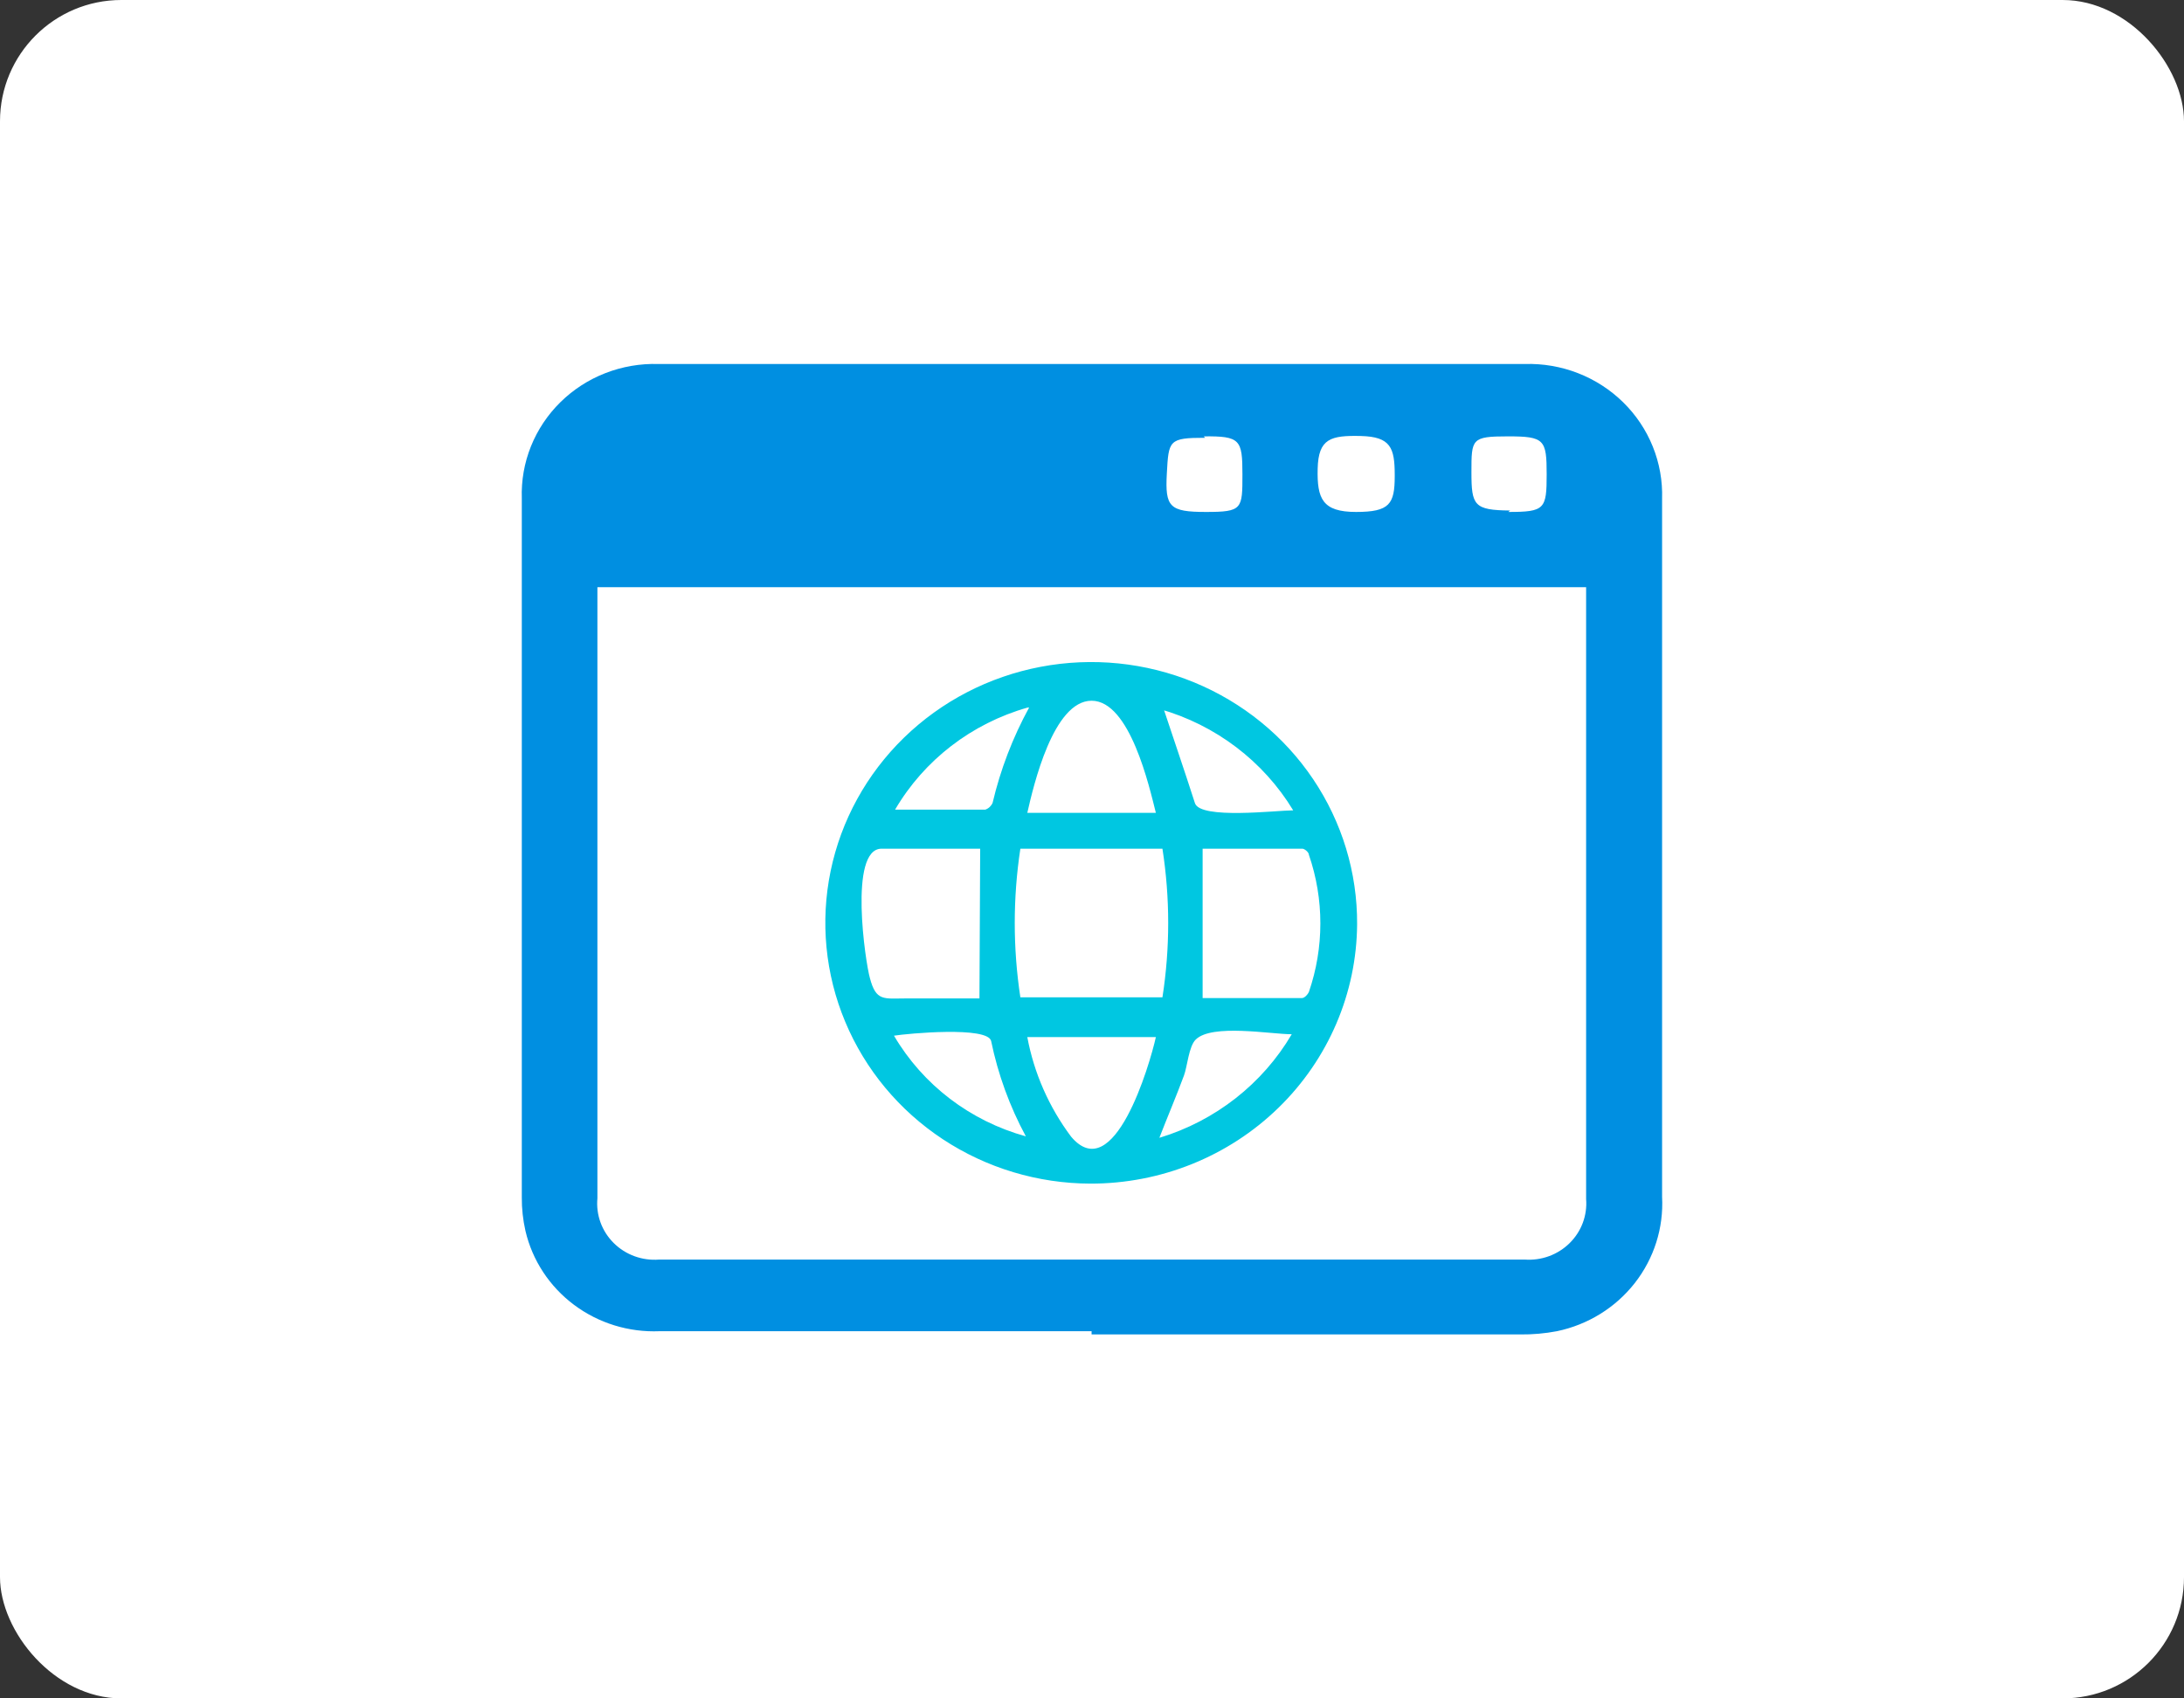
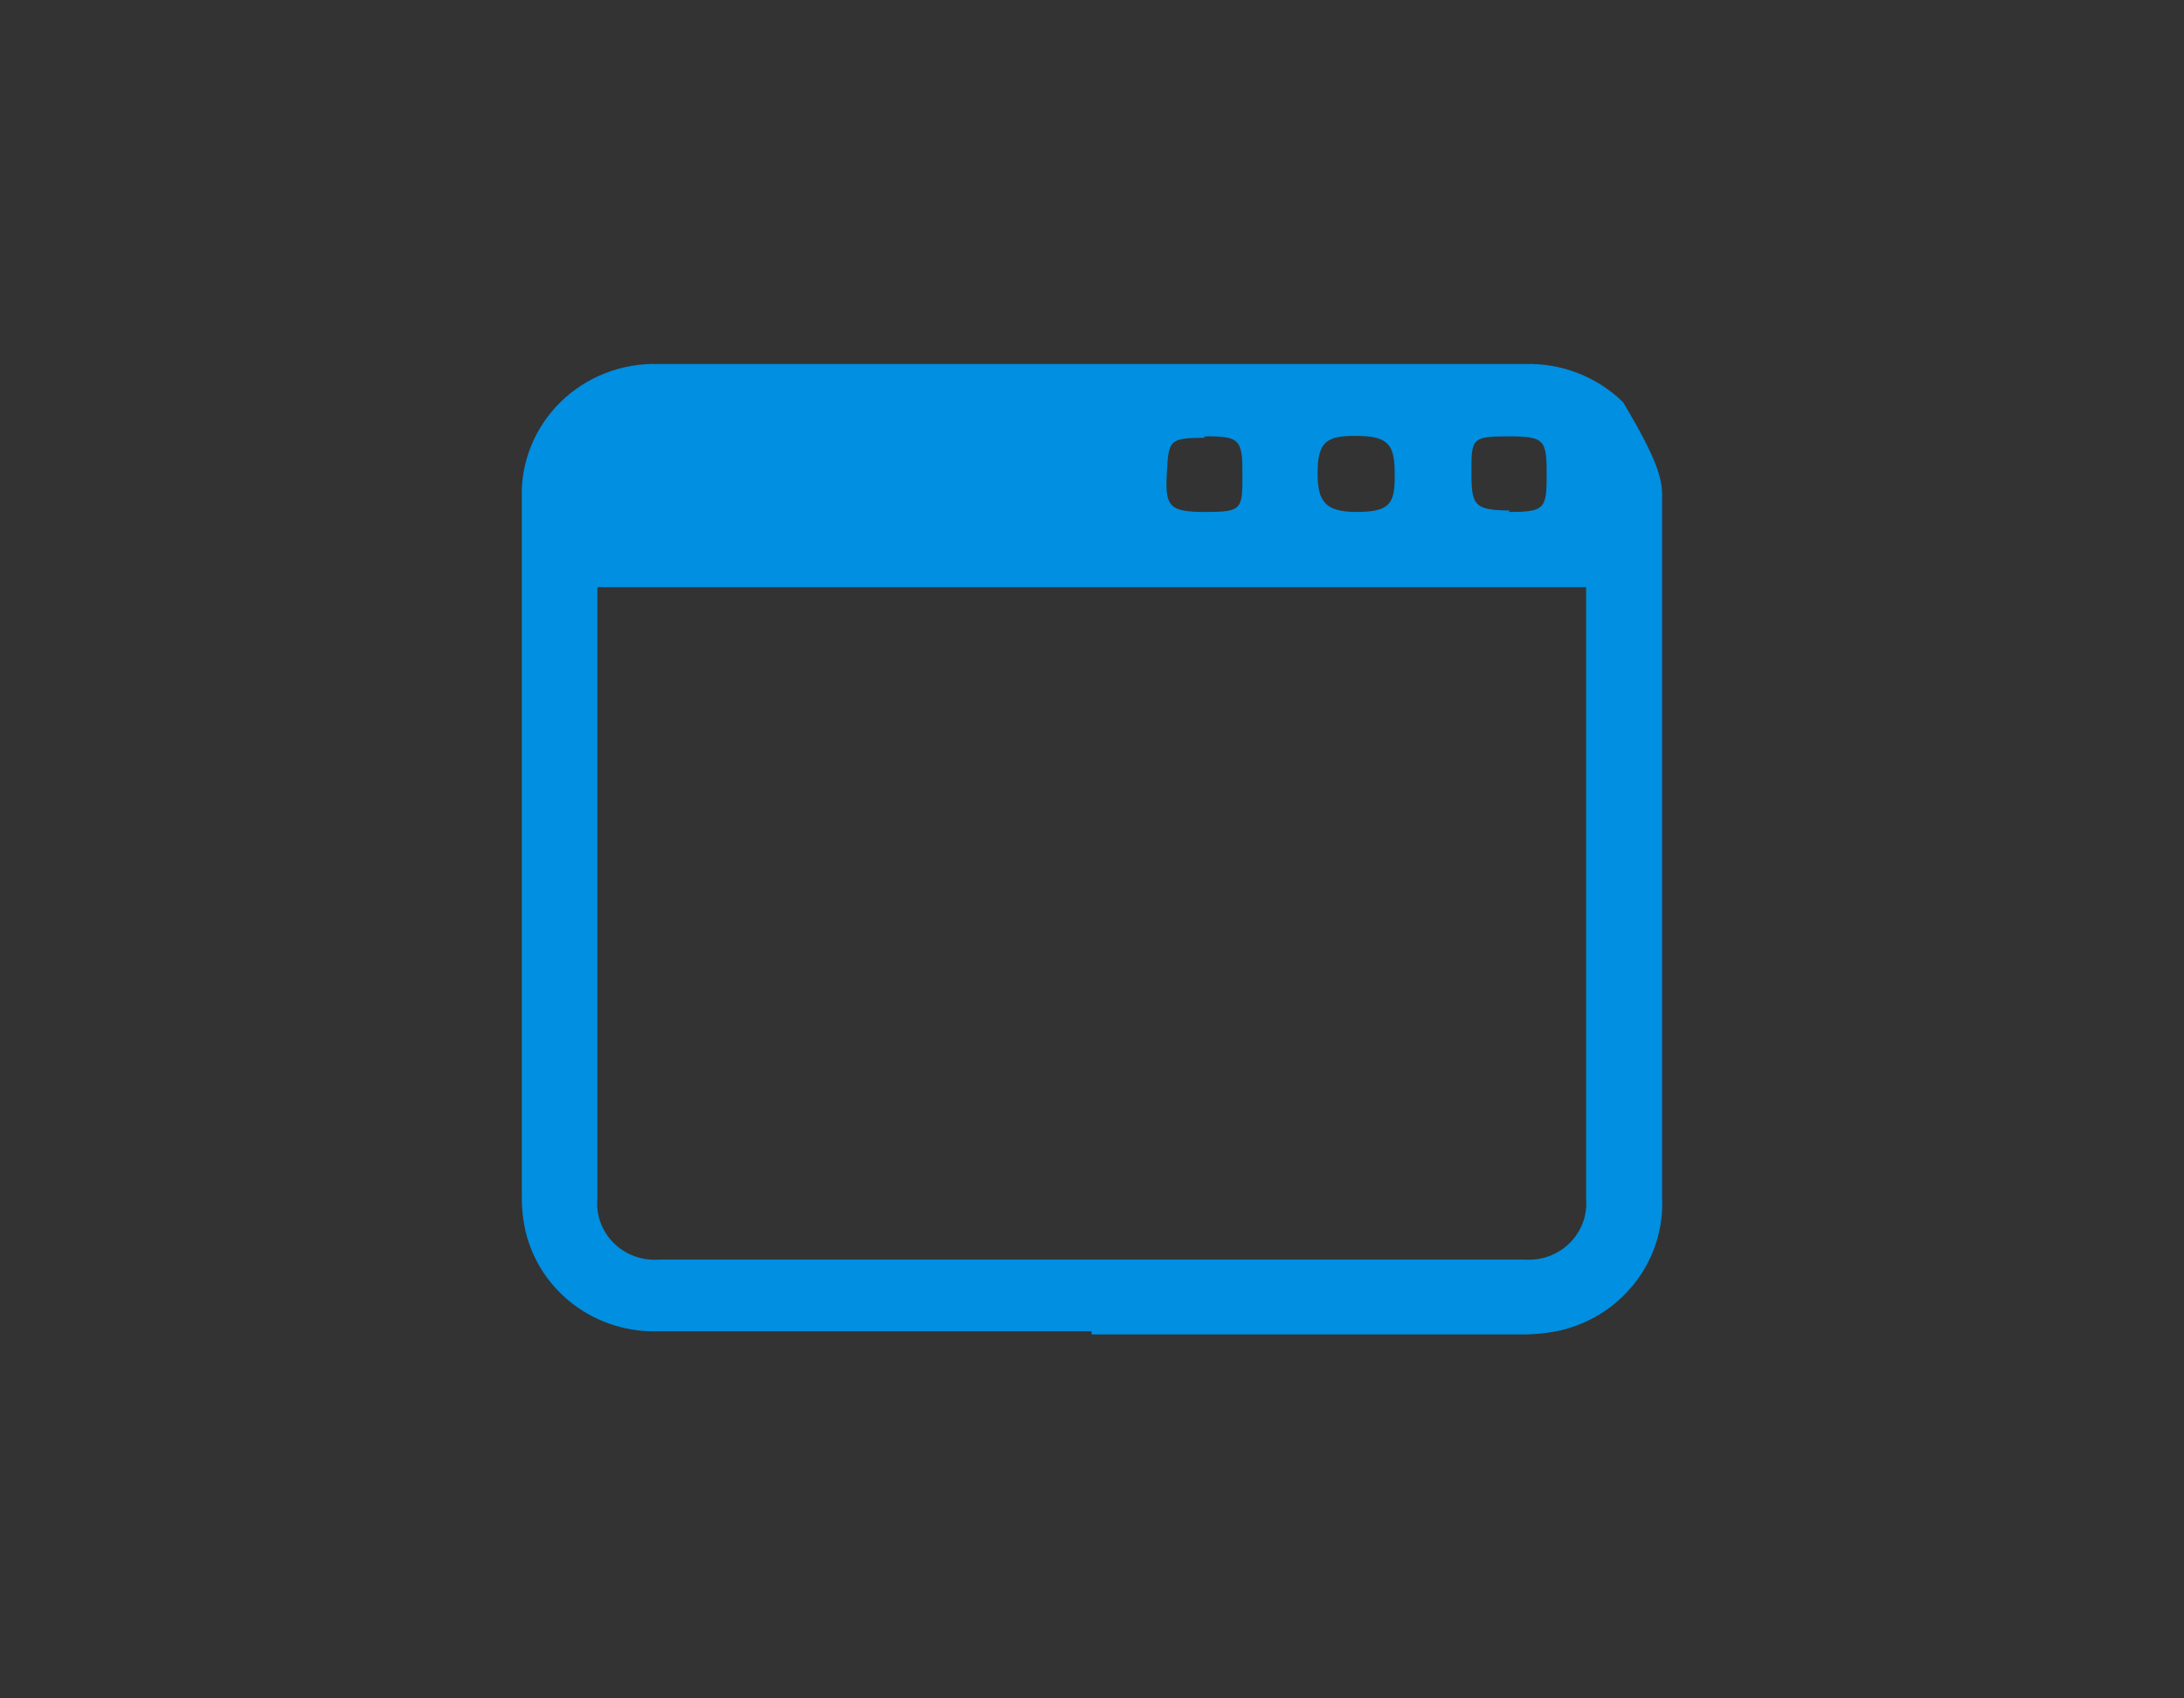
<svg xmlns="http://www.w3.org/2000/svg" width="180" height="140" viewBox="0 0 180 140" fill="none">
  <rect x="0" y="0" width="180" height="140" fill="#333333" stroke="none" />
-   <rect width="180" height="140" rx="10" fill="white" />
-   <path d="M89.966 109.733H54.355C51.819 109.838 49.326 109.068 47.308 107.558C45.29 106.048 43.874 103.892 43.307 101.465C43.1 100.554 42.999 99.623 43.006 98.689V41.078C42.956 39.614 43.213 38.154 43.76 36.79C44.308 35.427 45.135 34.188 46.19 33.15C47.245 32.112 48.506 31.297 49.895 30.756C51.284 30.216 52.771 29.96 54.264 30.005H125.667C127.166 29.96 128.658 30.216 130.052 30.759C131.446 31.301 132.712 32.117 133.772 33.157C134.833 34.197 135.665 35.439 136.217 36.806C136.77 38.174 137.031 39.638 136.985 41.108V98.66C137.121 101.216 136.322 103.736 134.733 105.766C133.144 107.795 130.868 109.202 128.316 109.733C127.324 109.921 126.315 110.01 125.306 109.999H89.966M49.237 48.402C49.237 48.785 49.237 49.11 49.237 49.406V98.778C49.174 99.452 49.261 100.131 49.493 100.768C49.725 101.405 50.097 101.984 50.582 102.465C51.066 102.947 51.653 103.318 52.299 103.553C52.946 103.789 53.637 103.882 54.325 103.828H125.667C126.346 103.876 127.028 103.781 127.667 103.547C128.305 103.313 128.884 102.946 129.364 102.472C129.845 101.998 130.215 101.428 130.45 100.801C130.684 100.173 130.778 99.503 130.724 98.837V48.402H49.237ZM99.327 36.088C96.317 36.088 96.317 36.295 96.167 39.041C96.016 41.787 96.377 42.201 99.388 42.201C102.398 42.201 102.398 41.964 102.398 39.1C102.398 36.236 102.217 35.94 99.207 35.97M114.95 39.159C114.95 36.915 114.619 35.999 112.151 35.94C109.683 35.881 108.659 36.147 108.599 38.628C108.539 41.108 108.99 42.201 111.76 42.201C114.529 42.201 114.95 41.551 114.95 39.248M124.312 42.201C127.322 42.201 127.473 41.964 127.473 39.1C127.473 36.236 127.292 35.97 124.282 35.97C121.272 35.97 121.272 36.177 121.272 38.923C121.272 41.669 121.483 42.053 124.463 42.083" fill="#008FE1" />
-   <path d="M89.875 97.567C85.539 97.556 81.303 96.282 77.704 93.907C74.106 91.533 71.307 88.165 69.661 84.228C68.015 80.293 67.597 75.966 68.459 71.797C69.321 67.627 71.425 63.803 74.504 60.807C77.583 57.811 81.499 55.779 85.757 54.968C90.014 54.157 94.421 54.602 98.419 56.249C102.418 57.896 105.829 60.67 108.22 64.219C110.61 67.769 111.874 71.934 111.85 76.188C111.81 81.877 109.477 87.319 105.359 91.325C101.241 95.331 95.675 97.575 89.875 97.567ZM84.096 69.958C83.479 74.02 83.479 78.15 84.096 82.212H95.805C96.438 78.151 96.438 74.019 95.805 69.958H84.096ZM80.784 69.958C78.135 69.958 75.396 69.958 72.657 69.958C69.918 69.958 71.332 79.377 71.694 80.618C72.205 82.567 72.838 82.301 74.704 82.301H80.724L80.784 69.958ZM99.117 69.958V82.271C101.796 82.271 104.565 82.271 107.305 82.271C107.515 82.271 107.786 81.976 107.876 81.769C109.136 78.101 109.136 74.128 107.876 70.46C107.876 70.253 107.515 69.958 107.335 69.958H99.117ZM84.668 67.005H95.264C94.722 64.849 93.126 57.762 89.966 57.762C86.805 57.762 85.179 64.761 84.668 67.005ZM84.668 85.49C85.222 88.459 86.458 91.266 88.28 93.699C91.802 97.863 94.752 87.793 95.264 85.49H84.668ZM95.565 93.788C100.164 92.393 104.057 89.345 106.462 85.254C104.746 85.254 99.869 84.368 98.545 85.697C97.973 86.258 97.852 87.941 97.582 88.65C96.949 90.362 96.227 92.046 95.565 93.758M84.698 58.323C80.081 59.634 76.164 62.651 73.771 66.739C76.39 66.739 78.798 66.739 81.206 66.739C81.341 66.692 81.464 66.618 81.568 66.521C81.671 66.424 81.753 66.308 81.808 66.178C82.452 63.441 83.464 60.799 84.818 58.323M95.866 58.323C96.739 60.951 97.642 63.58 98.485 66.208C98.936 67.566 105.227 66.798 106.582 66.798C104.125 62.741 100.186 59.753 95.565 58.441M84.547 93.67C83.214 91.2 82.251 88.554 81.688 85.815C81.417 84.575 74.794 85.195 73.68 85.372C76.058 89.424 79.959 92.403 84.547 93.67Z" fill="#00C7E1" />
+   <path d="M89.966 109.733H54.355C51.819 109.838 49.326 109.068 47.308 107.558C45.29 106.048 43.874 103.892 43.307 101.465C43.1 100.554 42.999 99.623 43.006 98.689V41.078C42.956 39.614 43.213 38.154 43.76 36.79C44.308 35.427 45.135 34.188 46.19 33.15C47.245 32.112 48.506 31.297 49.895 30.756C51.284 30.216 52.771 29.96 54.264 30.005H125.667C127.166 29.96 128.658 30.216 130.052 30.759C131.446 31.301 132.712 32.117 133.772 33.157C136.77 38.174 137.031 39.638 136.985 41.108V98.66C137.121 101.216 136.322 103.736 134.733 105.766C133.144 107.795 130.868 109.202 128.316 109.733C127.324 109.921 126.315 110.01 125.306 109.999H89.966M49.237 48.402C49.237 48.785 49.237 49.11 49.237 49.406V98.778C49.174 99.452 49.261 100.131 49.493 100.768C49.725 101.405 50.097 101.984 50.582 102.465C51.066 102.947 51.653 103.318 52.299 103.553C52.946 103.789 53.637 103.882 54.325 103.828H125.667C126.346 103.876 127.028 103.781 127.667 103.547C128.305 103.313 128.884 102.946 129.364 102.472C129.845 101.998 130.215 101.428 130.45 100.801C130.684 100.173 130.778 99.503 130.724 98.837V48.402H49.237ZM99.327 36.088C96.317 36.088 96.317 36.295 96.167 39.041C96.016 41.787 96.377 42.201 99.388 42.201C102.398 42.201 102.398 41.964 102.398 39.1C102.398 36.236 102.217 35.94 99.207 35.97M114.95 39.159C114.95 36.915 114.619 35.999 112.151 35.94C109.683 35.881 108.659 36.147 108.599 38.628C108.539 41.108 108.99 42.201 111.76 42.201C114.529 42.201 114.95 41.551 114.95 39.248M124.312 42.201C127.322 42.201 127.473 41.964 127.473 39.1C127.473 36.236 127.292 35.97 124.282 35.97C121.272 35.97 121.272 36.177 121.272 38.923C121.272 41.669 121.483 42.053 124.463 42.083" fill="#008FE1" />
</svg>